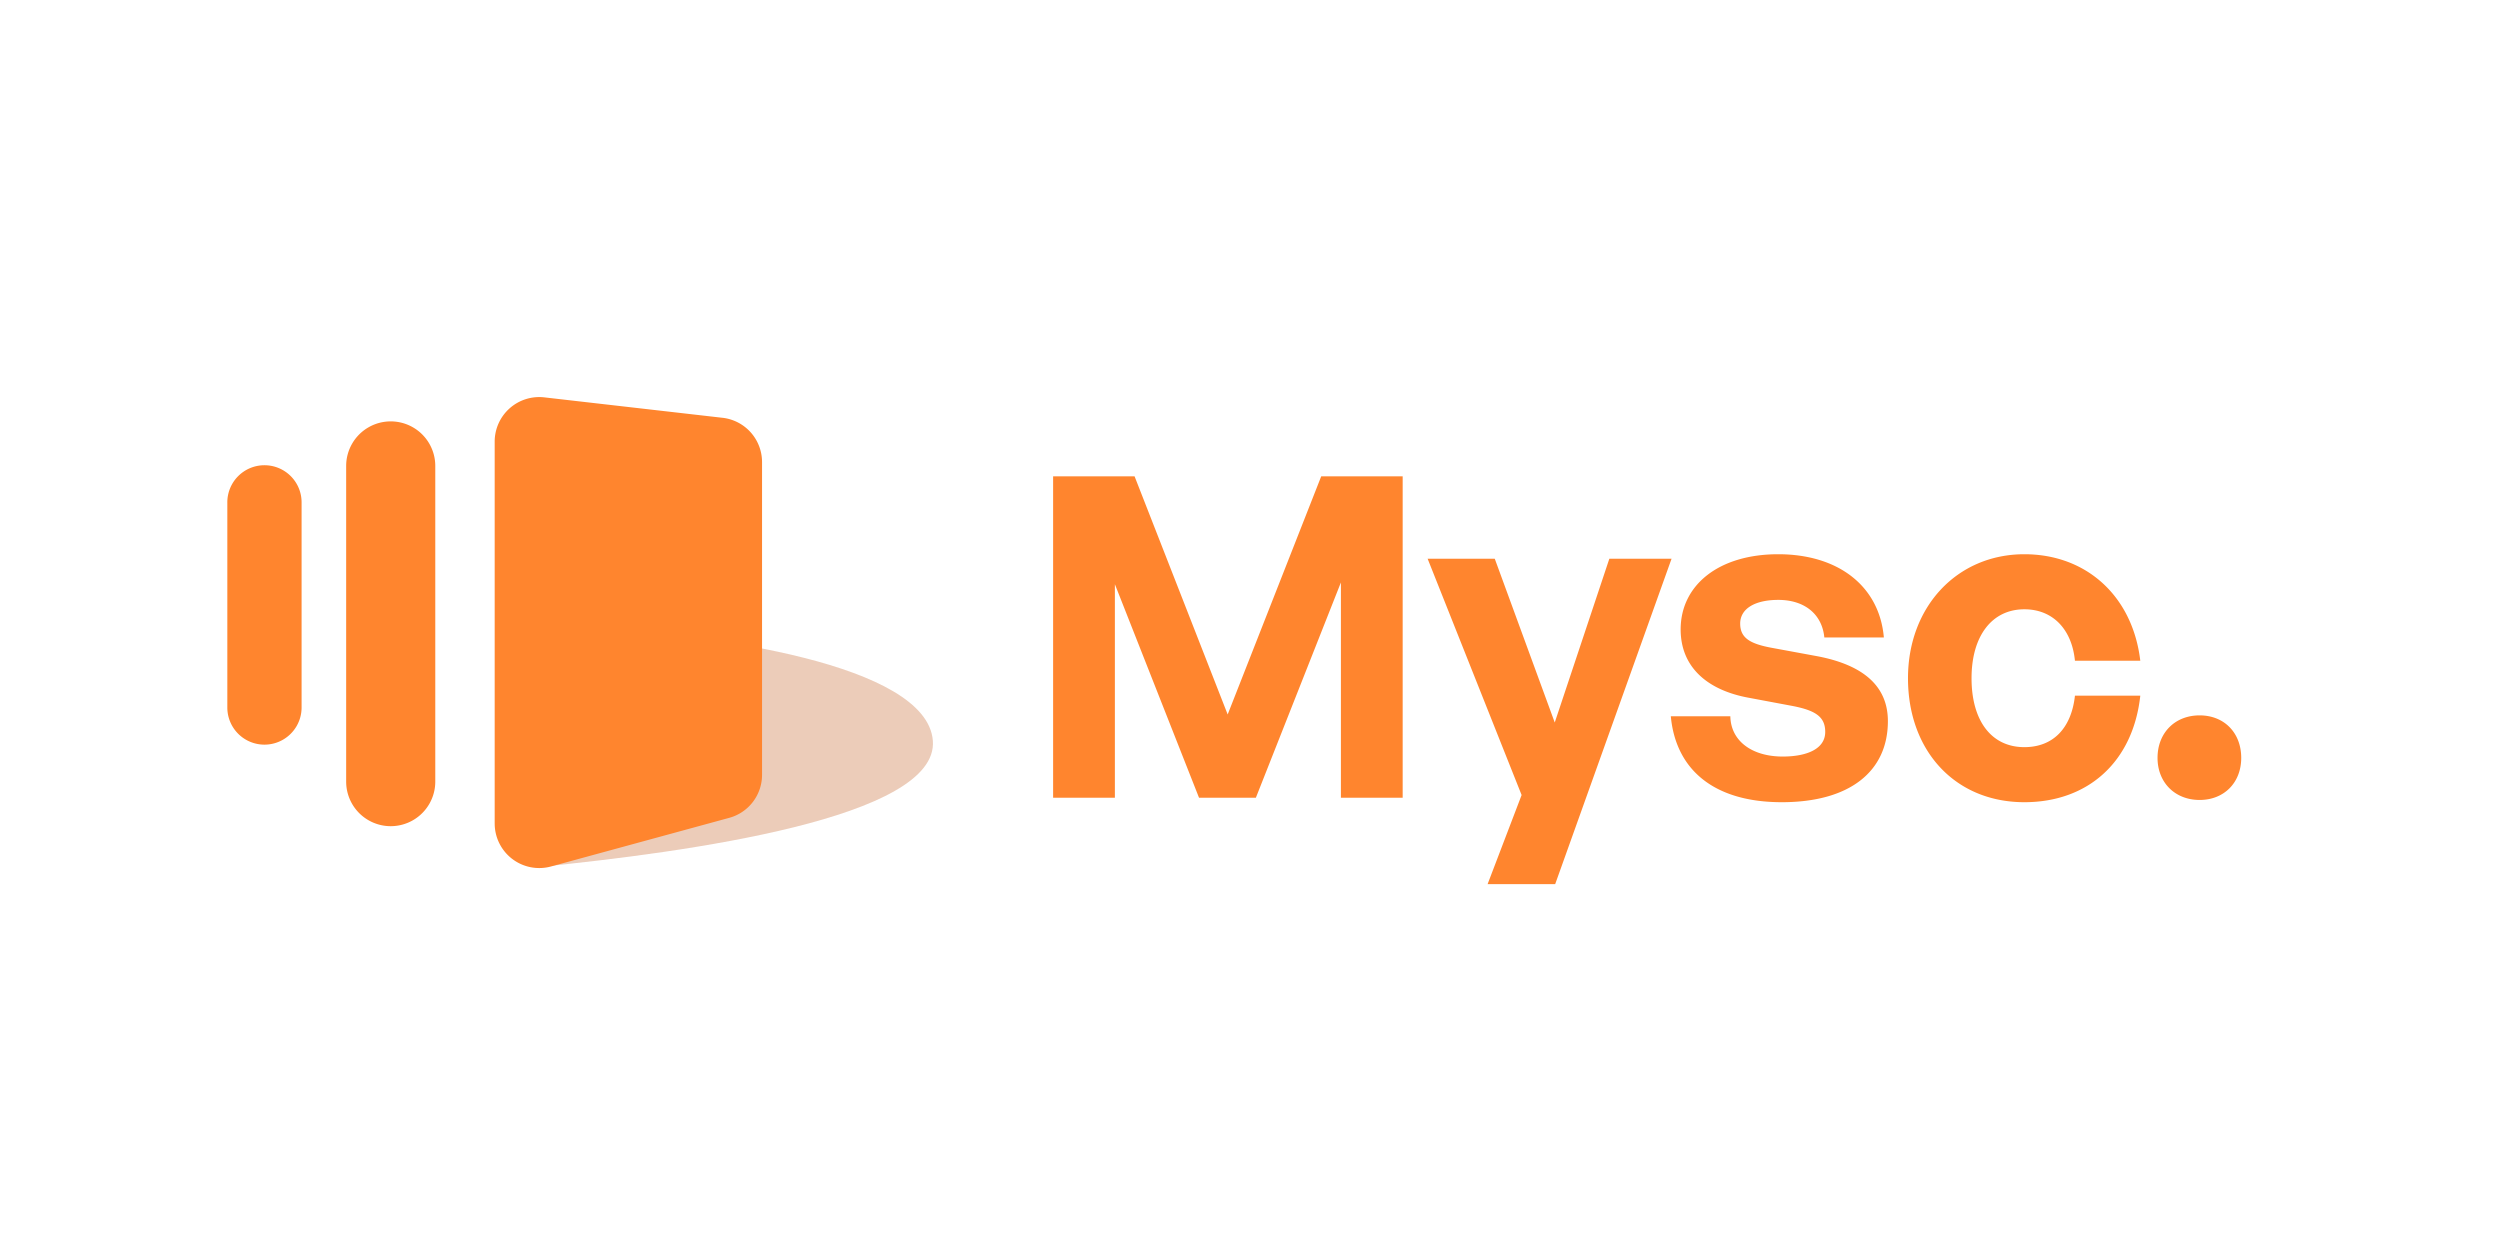
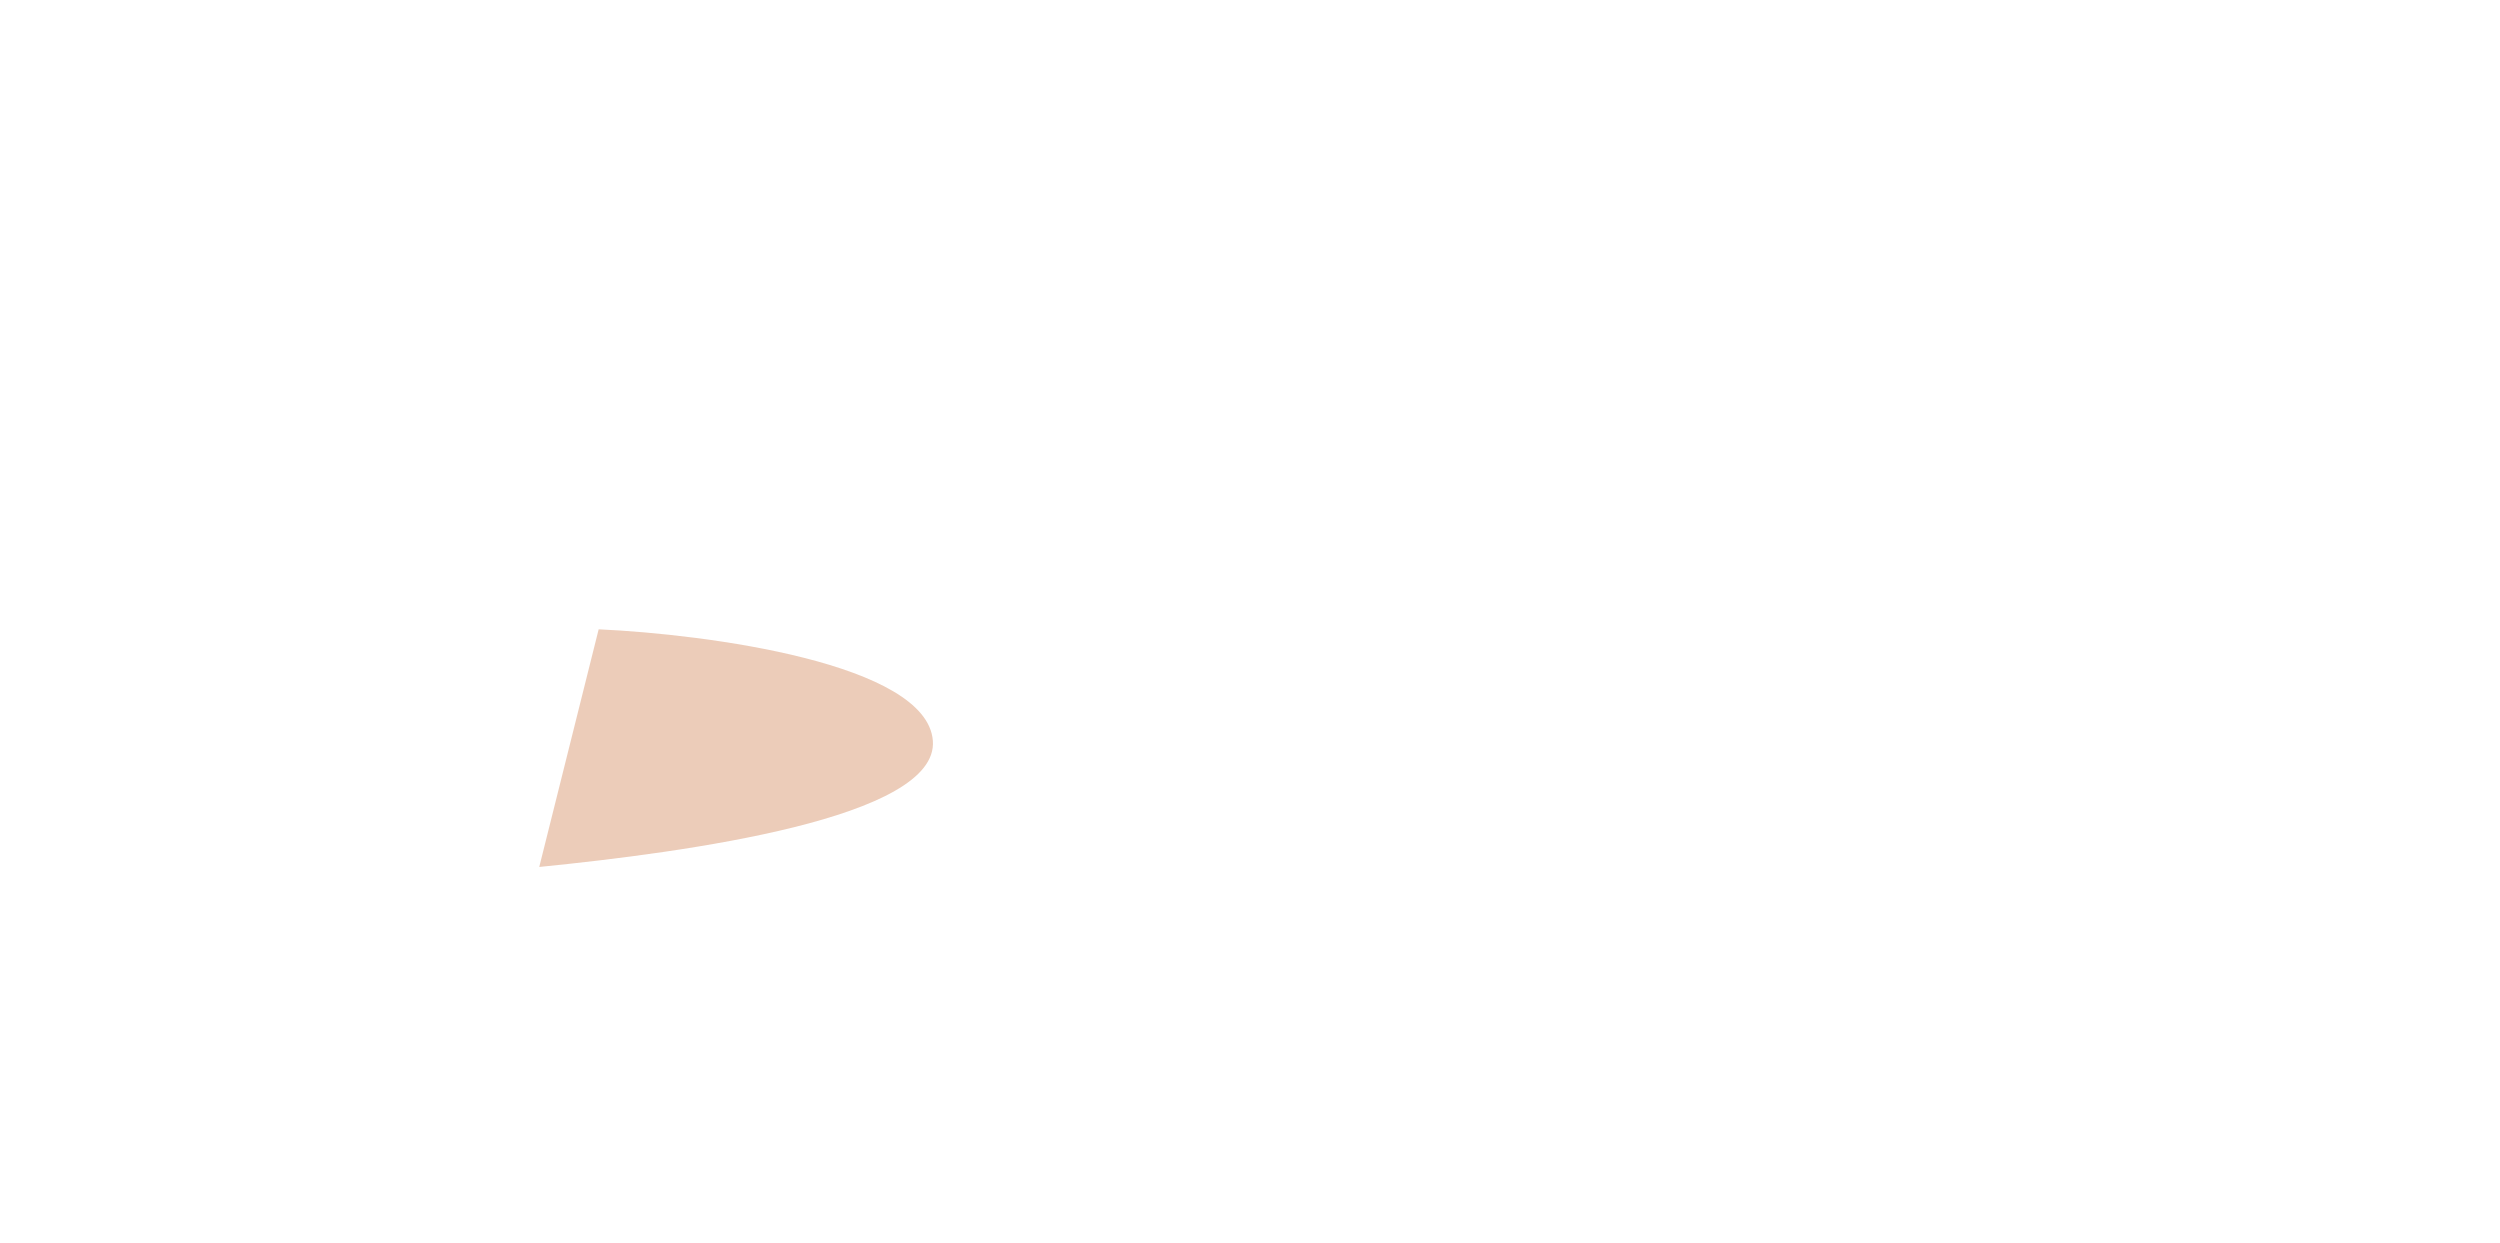
<svg xmlns="http://www.w3.org/2000/svg" width="187" height="93" fill="none">
-   <path d="M69.778 55.406c.444 5.777-18.332 8.332-29.442 9.443l4.444-17.776c8.147.37 24.553 2.556 24.998 8.333Z" fill="#ECCCB9" />
-   <path d="M17.004 52.922V37.63a2.778 2.778 0 1 1 5.555 0v15.292a2.777 2.777 0 1 1-5.555 0Zm8.889 5.543V34.853a3.333 3.333 0 1 1 6.666 0v23.612a3.333 3.333 0 1 1-6.666 0Zm11.109 3.132V33.035a3.333 3.333 0 0 1 3.713-3.312l13.332 1.528a3.333 3.333 0 0 1 2.954 3.311V57.96a3.333 3.333 0 0 1-2.456 3.215l-13.332 3.638a3.333 3.333 0 0 1-4.21-3.216Zm52.685-1.927L83.393 43.7v15.97h-4.62V35.63h6.093l6.964 17.812 6.997-17.812h6.093v24.04h-4.62V43.566L93.939 59.67h-4.252Zm35.346-17.878-8.705 24.34h-5.055l2.544-6.663-7.031-17.677h5.022l4.487 12.253 4.084-12.253h4.654Zm16.181 12.153c0 3.75-2.845 6.06-7.934 6.06s-7.935-2.444-8.303-6.428h4.453c.033 1.841 1.607 3.013 3.917 3.013 1.808 0 3.18-.57 3.18-1.842 0-1.138-.736-1.607-2.444-1.941l-3.214-.603c-3.214-.57-5.156-2.344-5.156-5.123 0-3.314 2.846-5.624 7.299-5.624 4.486 0 7.566 2.377 7.901 6.227h-4.453c-.167-1.74-1.473-2.812-3.448-2.812-1.708 0-2.846.636-2.846 1.774 0 1.072.737 1.507 2.344 1.808l3.448.636c3.482.67 5.256 2.277 5.256 4.855Zm10.208 6.06c-5.155 0-8.704-3.817-8.704-9.274 0-5.357 3.682-9.274 8.704-9.274 4.654 0 8.103 3.147 8.672 7.968h-4.888c-.235-2.377-1.674-3.85-3.784-3.85-2.41 0-3.95 1.975-3.95 5.156 0 3.214 1.506 5.156 3.95 5.156 2.143 0 3.516-1.407 3.784-3.85h4.888c-.536 4.921-3.884 7.968-8.672 7.968Zm16.222-3.315c0 1.842-1.272 3.147-3.113 3.147-1.842 0-3.147-1.305-3.147-3.147 0-1.875 1.305-3.18 3.147-3.18 1.841 0 3.113 1.305 3.113 3.18Z" fill="#FF852E" />
+   <path d="M69.778 55.406c.444 5.777-18.332 8.332-29.442 9.443l4.444-17.776c8.147.37 24.553 2.556 24.998 8.333" fill="#ECCCB9" />
</svg>